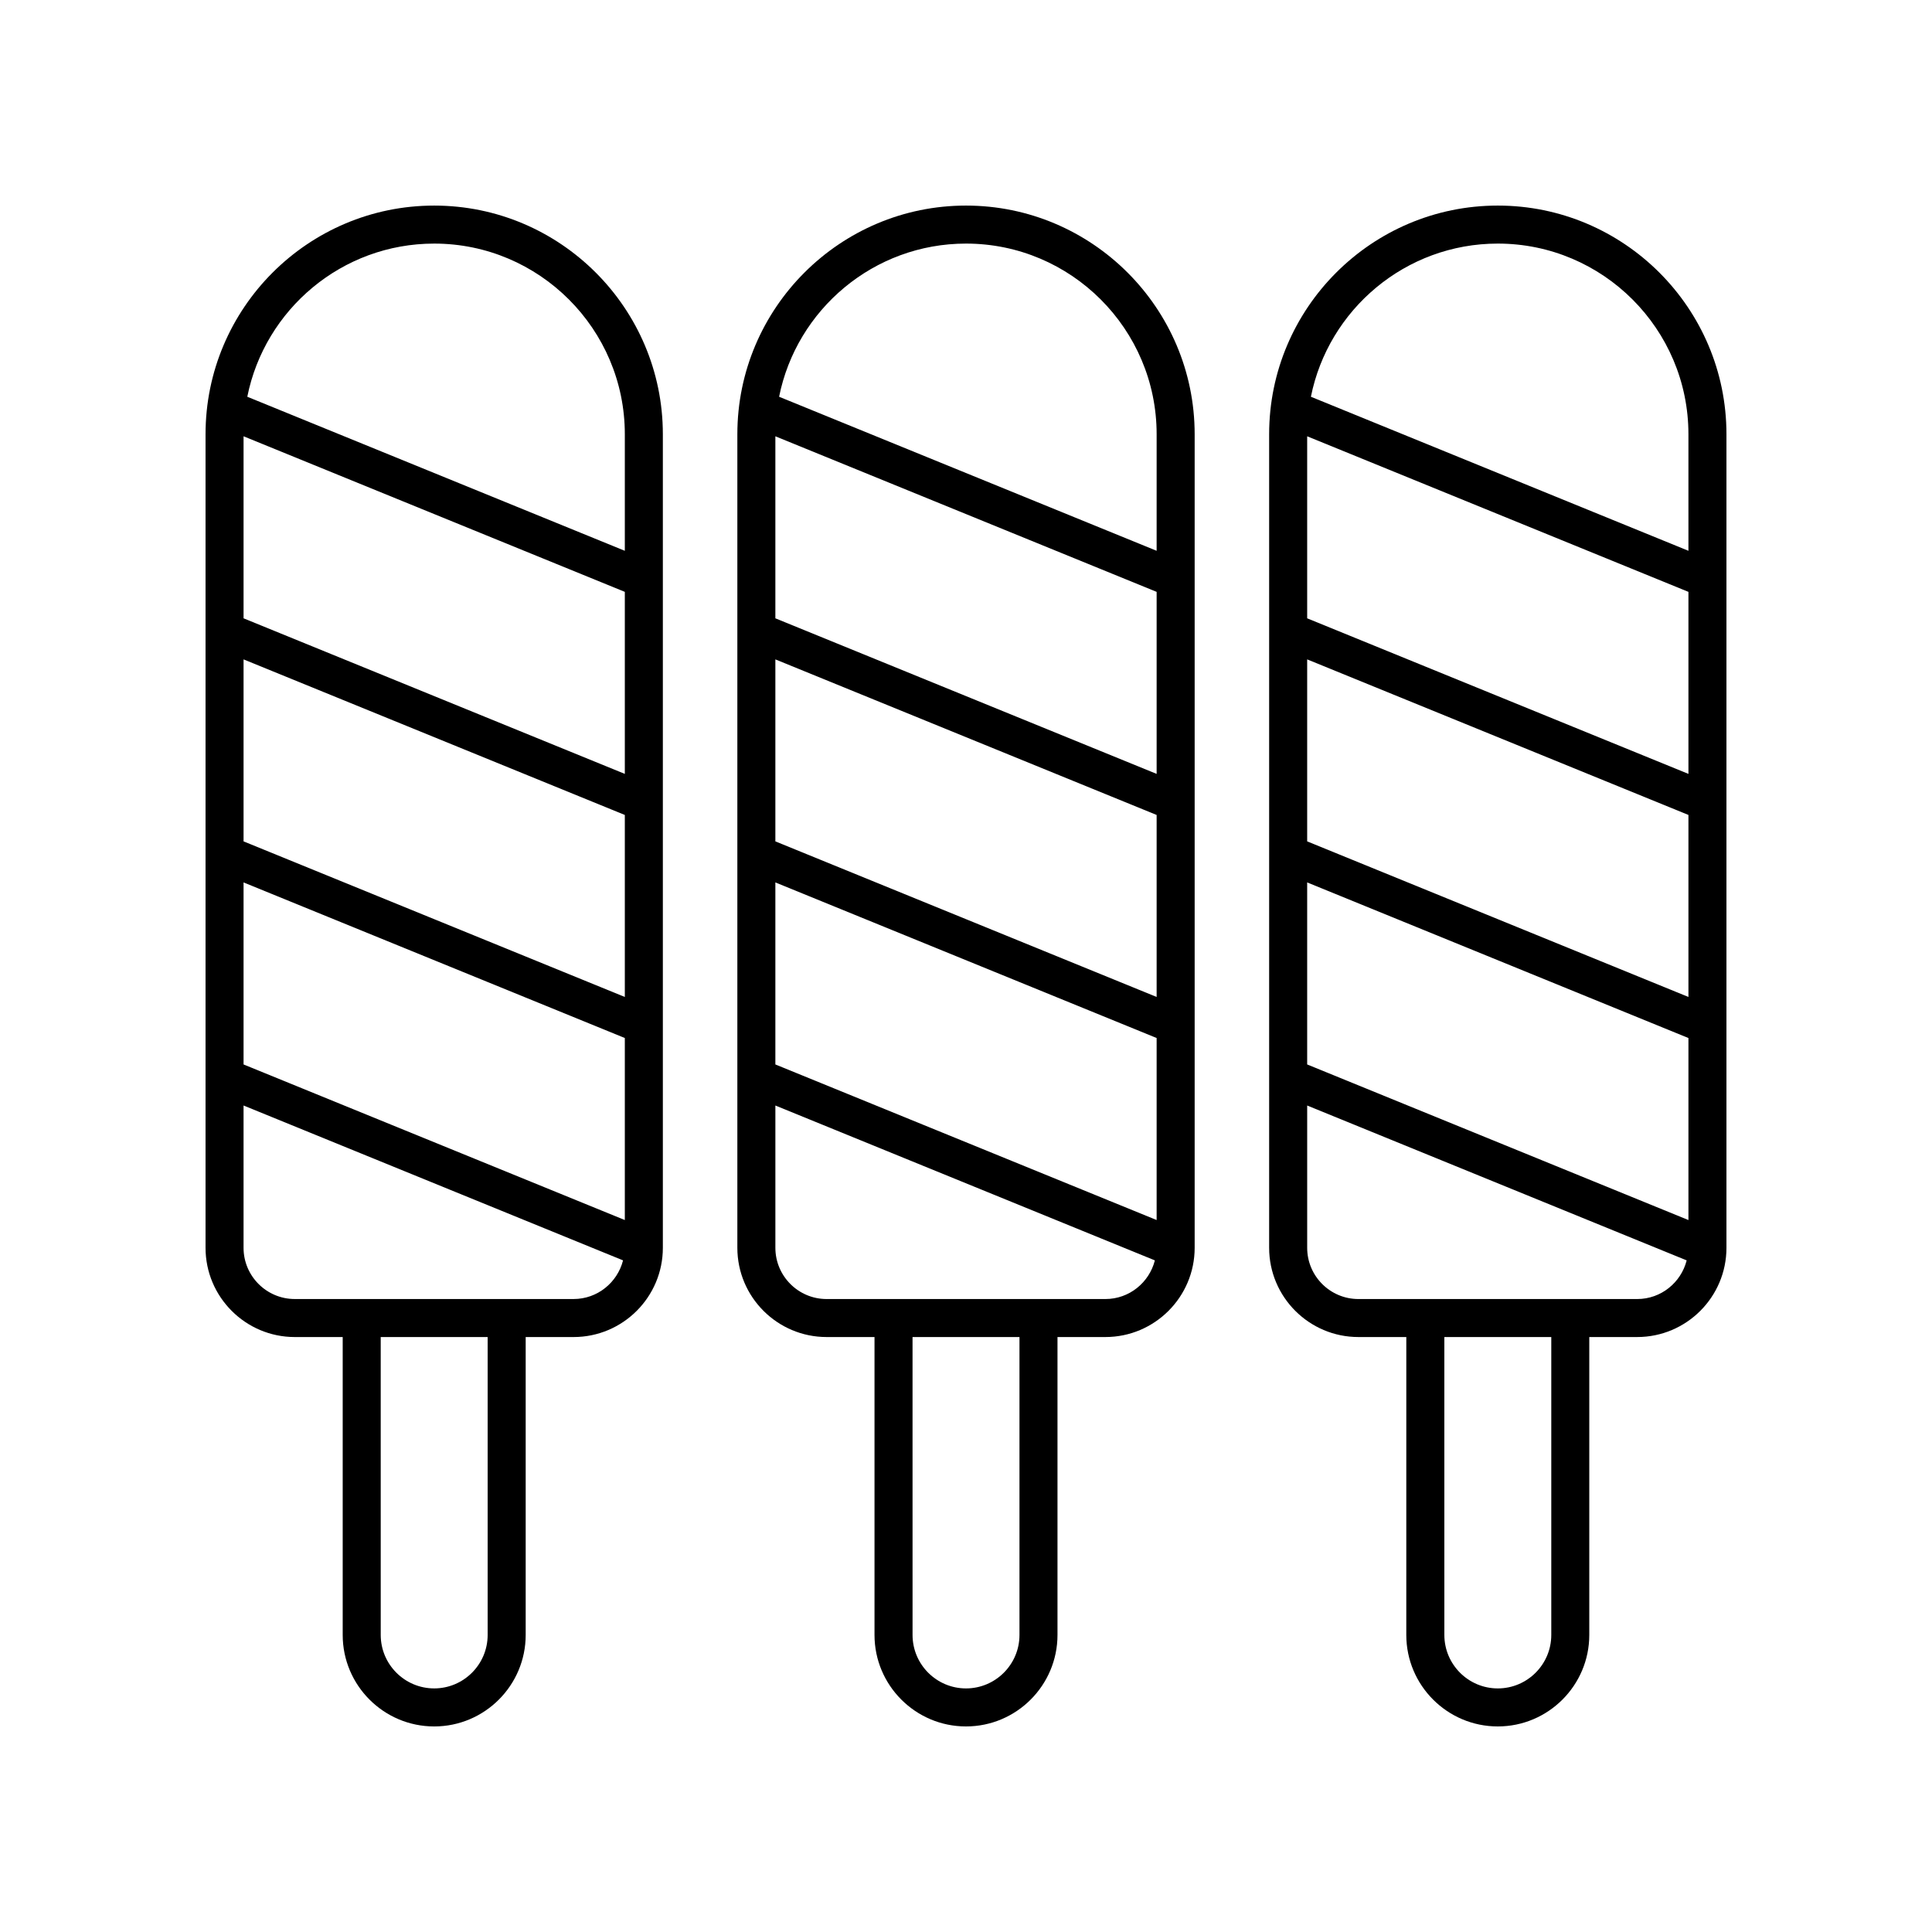
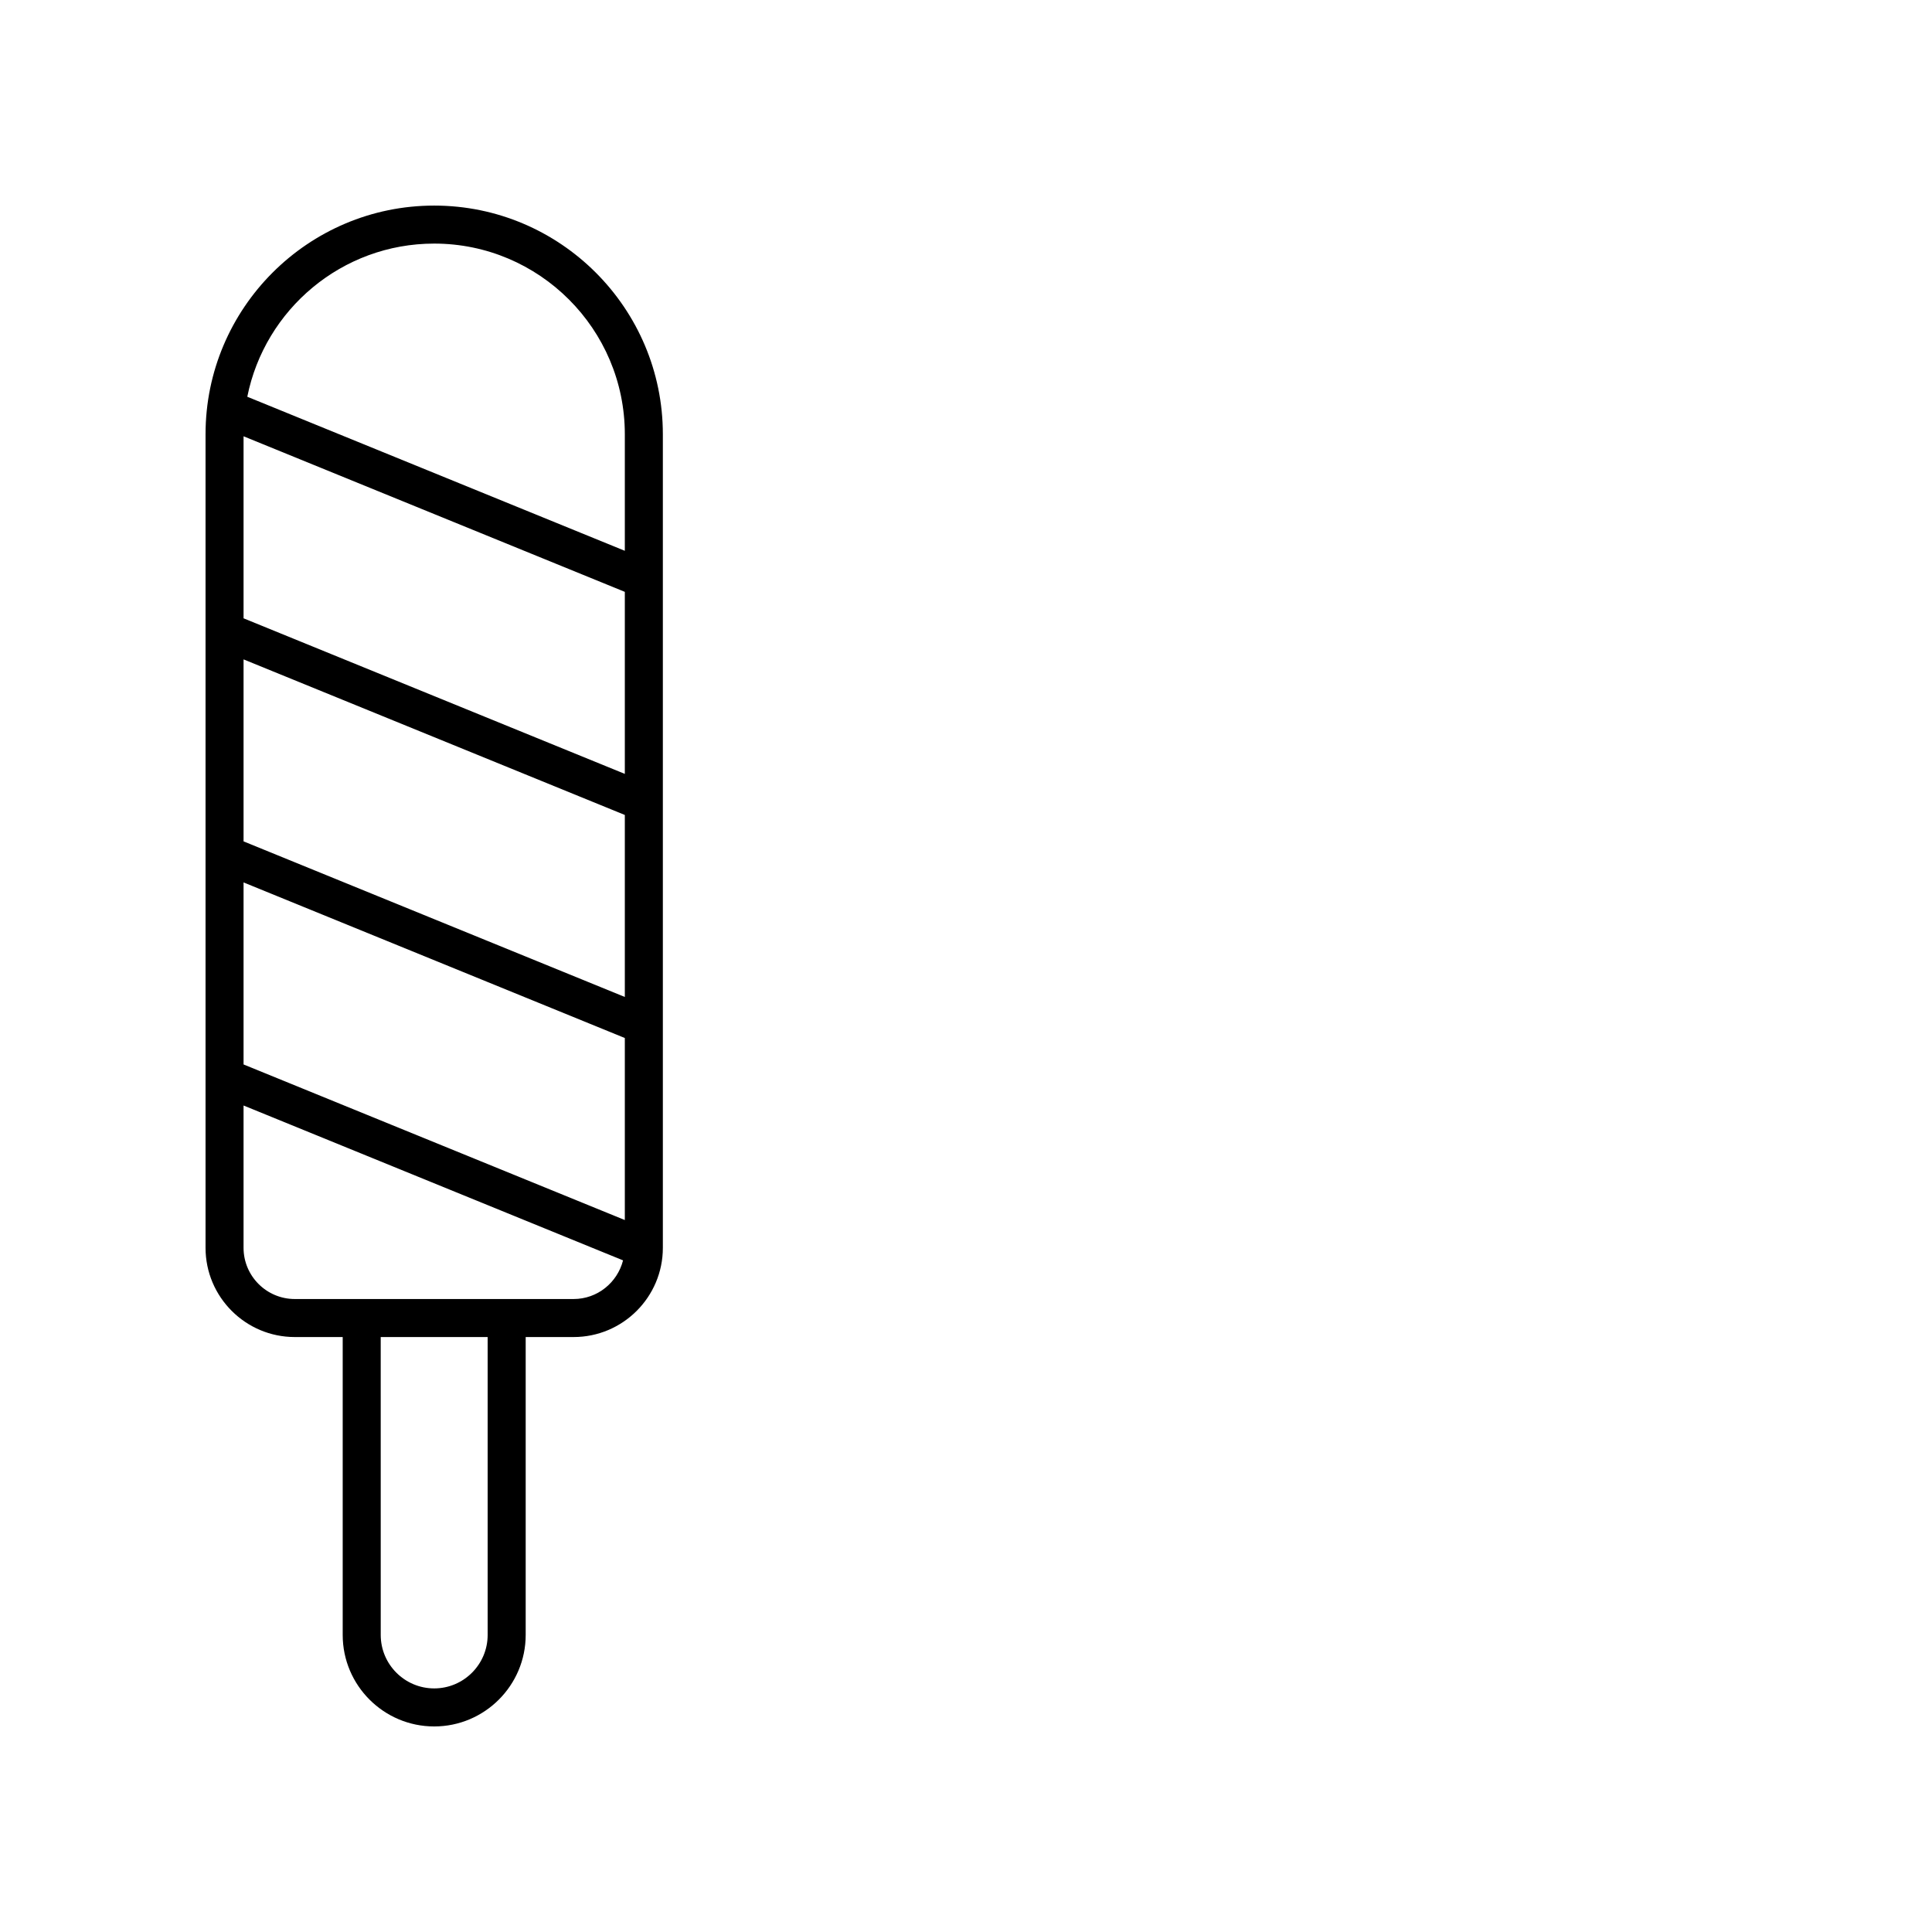
<svg xmlns="http://www.w3.org/2000/svg" fill="#000000" width="800px" height="800px" version="1.1" viewBox="144 144 512 512">
  <g>
    <path d="m222.12 498.33h12.699v78.949c0 13.367 10.879 24.246 24.246 24.246 13.367 0 24.246-10.879 24.246-24.246v-78.949h12.699c13.043 0 23.652-10.609 23.652-23.645v-215.61c-0.004-33.414-27.188-60.594-60.598-60.594-33.414 0-60.594 27.18-60.594 60.594v215.61c0 13.039 10.605 23.645 23.648 23.645zm87.465-197.48v48.238l-101.04-41.23v-48.238zm-101.04 125.24v-48.238l101.04 41.234v48.238zm101.04-17.883-101.04-41.234v-48.23l101.04 41.23zm-36.352 169.07c0 7.812-6.356 14.168-14.168 14.168s-14.168-6.356-14.168-14.168l-0.004-78.949h28.34zm22.777-89.023h-73.891c-7.484 0-13.574-6.086-13.574-13.57v-37.715l100.57 41.043c-1.496 5.871-6.785 10.242-13.109 10.242zm-36.945-279.7c27.855 0 50.52 22.66 50.52 50.52v30.895l-100.05-40.824c4.625-23.117 25.066-40.59 49.527-40.59z" />
-     <path d="m400 198.48c-33.41 0-60.594 27.184-60.594 60.594v215.61c0 13.039 10.609 23.645 23.652 23.645h12.695v78.949c0 13.367 10.875 24.246 24.246 24.246 13.367 0 24.246-10.879 24.246-24.246v-78.949h12.699c13.043 0 23.652-10.609 23.652-23.645v-215.61c-0.004-33.414-27.188-60.594-60.598-60.594zm-50.52 227.61v-48.238l101.04 41.234v48.238zm101.04-17.883-101.04-41.234v-48.23l101.04 41.23zm0-59.117-101.04-41.23v-48.238l101.04 41.23zm-36.348 228.19c0 7.812-6.356 14.168-14.168 14.168s-14.168-6.356-14.168-14.168l-0.004-78.949h28.34zm22.773-89.023h-73.887c-7.484 0-13.574-6.086-13.574-13.57v-37.715l100.57 41.043c-1.496 5.871-6.785 10.242-13.113 10.242zm13.574-198.29-100.05-40.824c4.629-23.117 25.07-40.59 49.531-40.59 27.855 0 50.52 22.66 50.52 50.52z" />
-     <path d="m540.93 198.48c-33.41 0-60.594 27.184-60.594 60.594v215.61c0 13.039 10.609 23.645 23.652 23.645h12.699l-0.004 78.949c0 13.367 10.879 24.246 24.246 24.246 13.367 0 24.246-10.879 24.246-24.246v-78.949h12.699c13.043 0 23.652-10.605 23.652-23.645v-215.61c0-33.414-27.184-60.594-60.598-60.594zm-50.516 227.61v-48.238l101.04 41.238v48.238zm101.04-17.883-101.04-41.234v-48.23l101.04 41.227zm0-59.117-101.04-41.23v-48.238l101.04 41.23zm-36.348 228.19c0 7.812-6.356 14.168-14.168 14.168s-14.168-6.356-14.168-14.168l-0.004-78.949h28.34zm22.773-89.023h-73.887c-7.484 0-13.574-6.086-13.574-13.57v-37.715l100.57 41.043c-1.496 5.871-6.785 10.242-13.113 10.242zm13.574-198.29-100.05-40.824c4.629-23.117 25.07-40.59 49.527-40.59 27.859 0 50.52 22.66 50.52 50.52z" />
  </g>
</svg>